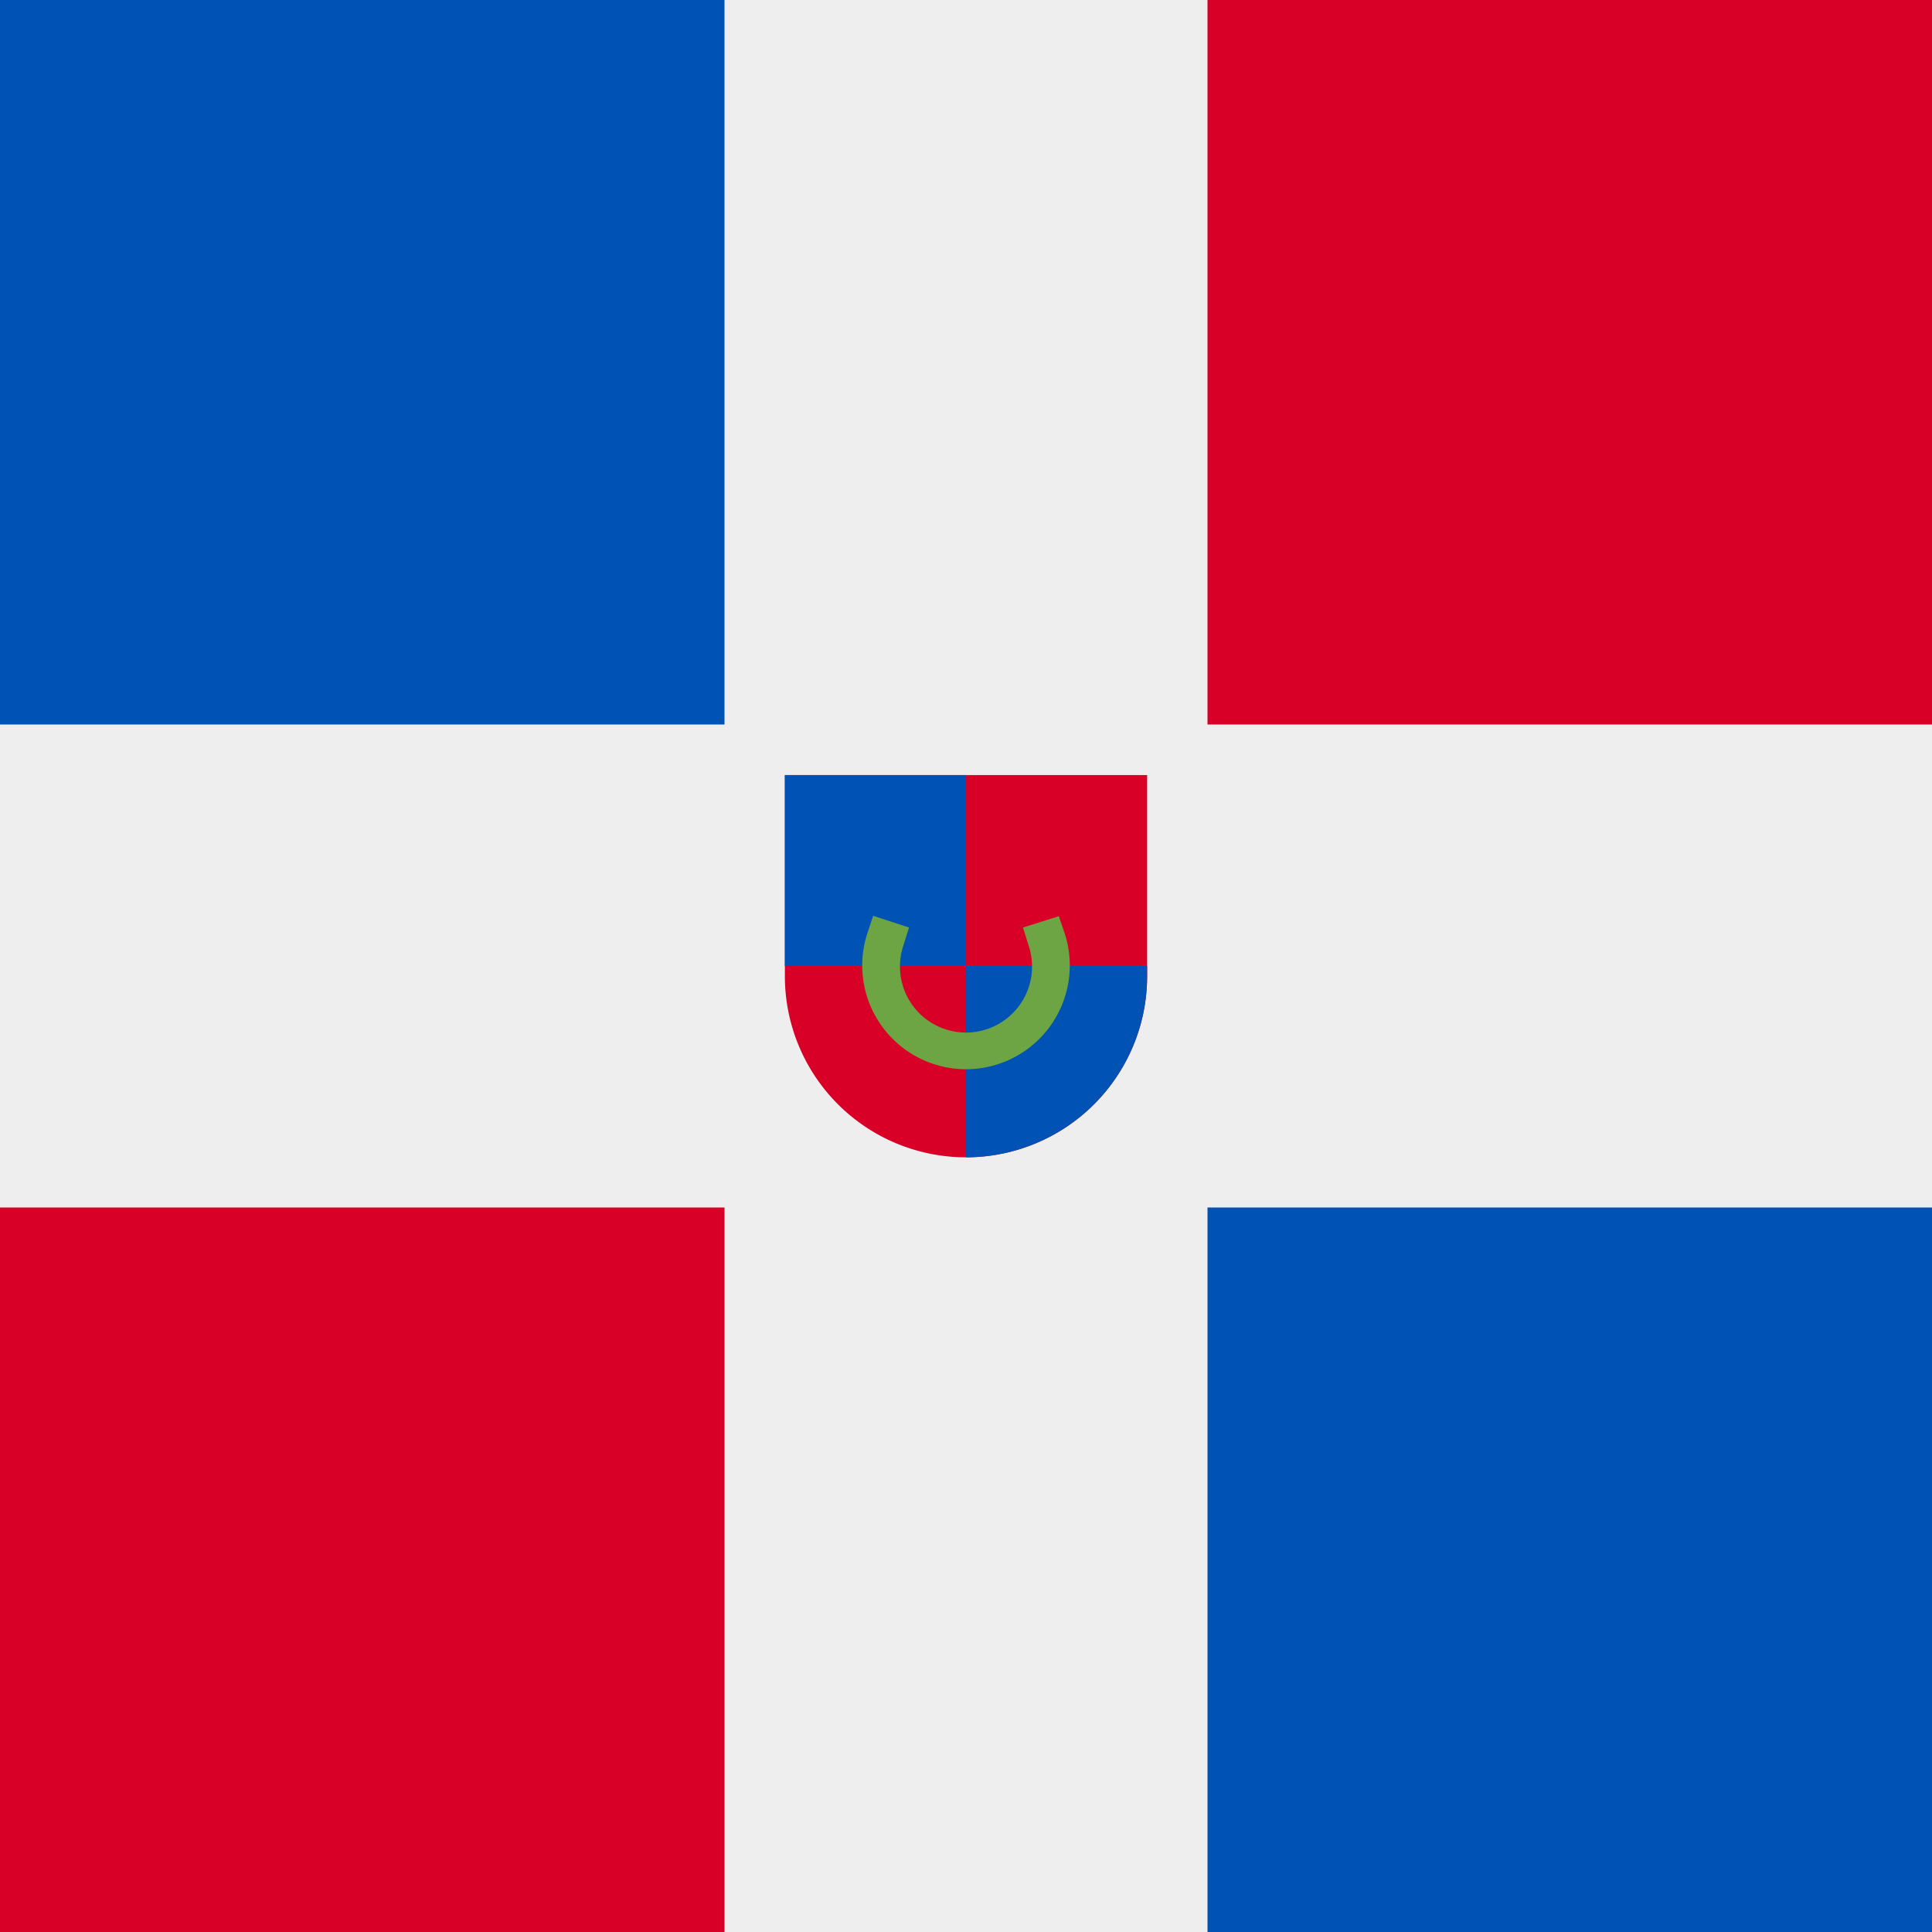
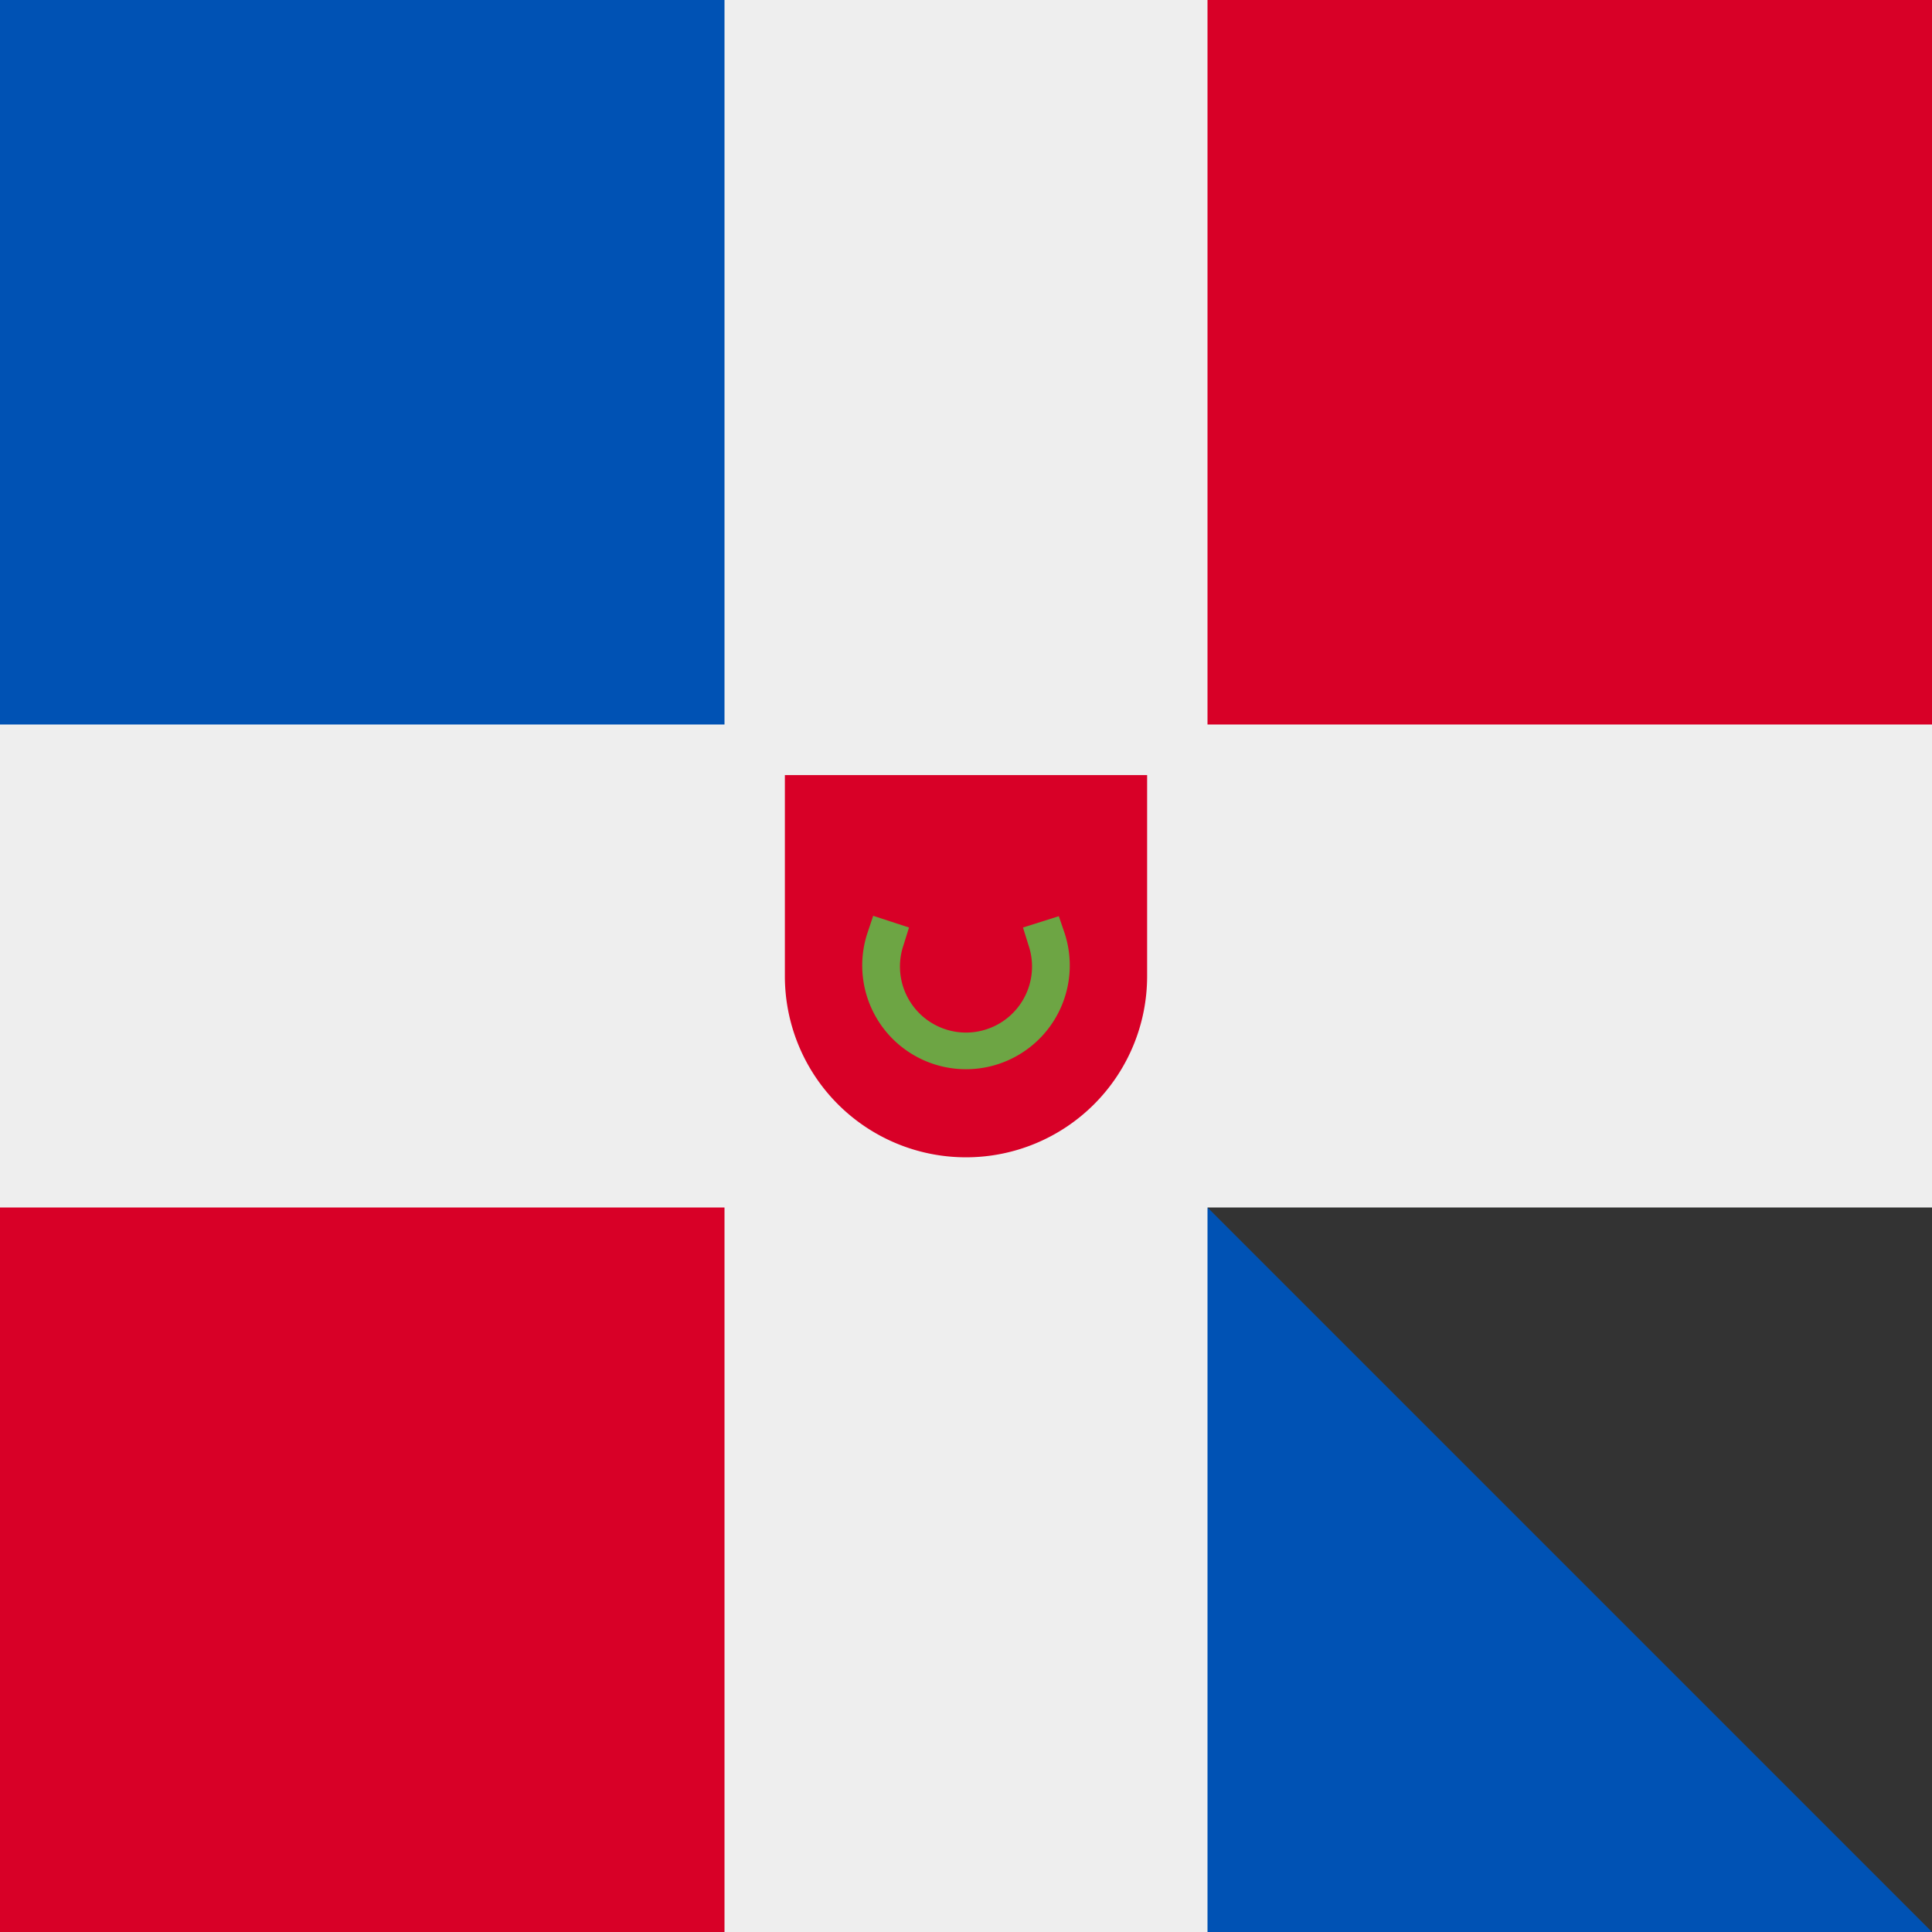
<svg xmlns="http://www.w3.org/2000/svg" width="512" height="512" fill="none">
  <rect width="100%" height="100%" fill="#333333" stroke="none" />
  <path fill="#0052b4" d="M0 0h256v256H0z" />
  <path fill="#d80027" d="M512 0v256H256V0z" />
-   <path fill="#0052b4" d="M512 512H256V256h256z" />
+   <path fill="#0052b4" d="M512 512H256V256z" />
  <path fill="#d80027" d="M0 512V256h256v256z" />
  <path fill="#eeeeee" d="M512 320V192H320V0H192v192H0v128h192v192h128V320z" />
  <path fill="#eeeeee" d="M512 288v-64H288V0h-64v224H0v64h224v224h64V288z" />
  <path fill="#d80027" d="M208 205.4v53.3a48 48 0 1 0 96 0v-53.3z" />
-   <path fill="#0052b4" d="M304 258.7a48 48 0 0 1-48 48V256h48zm-48-53.3V256h-48v-50.6z" />
  <path fill="#6da544" fill-rule="evenodd" d="m240.9 245.8-1.5 4.8a17.5 17.5 0 1 0 33.2 0l-1.5-4.8 9.5-3 1.6 4.7a27.5 27.5 0 1 1-52.4 0l1.6-4.8z" clip-rule="evenodd" />
</svg>